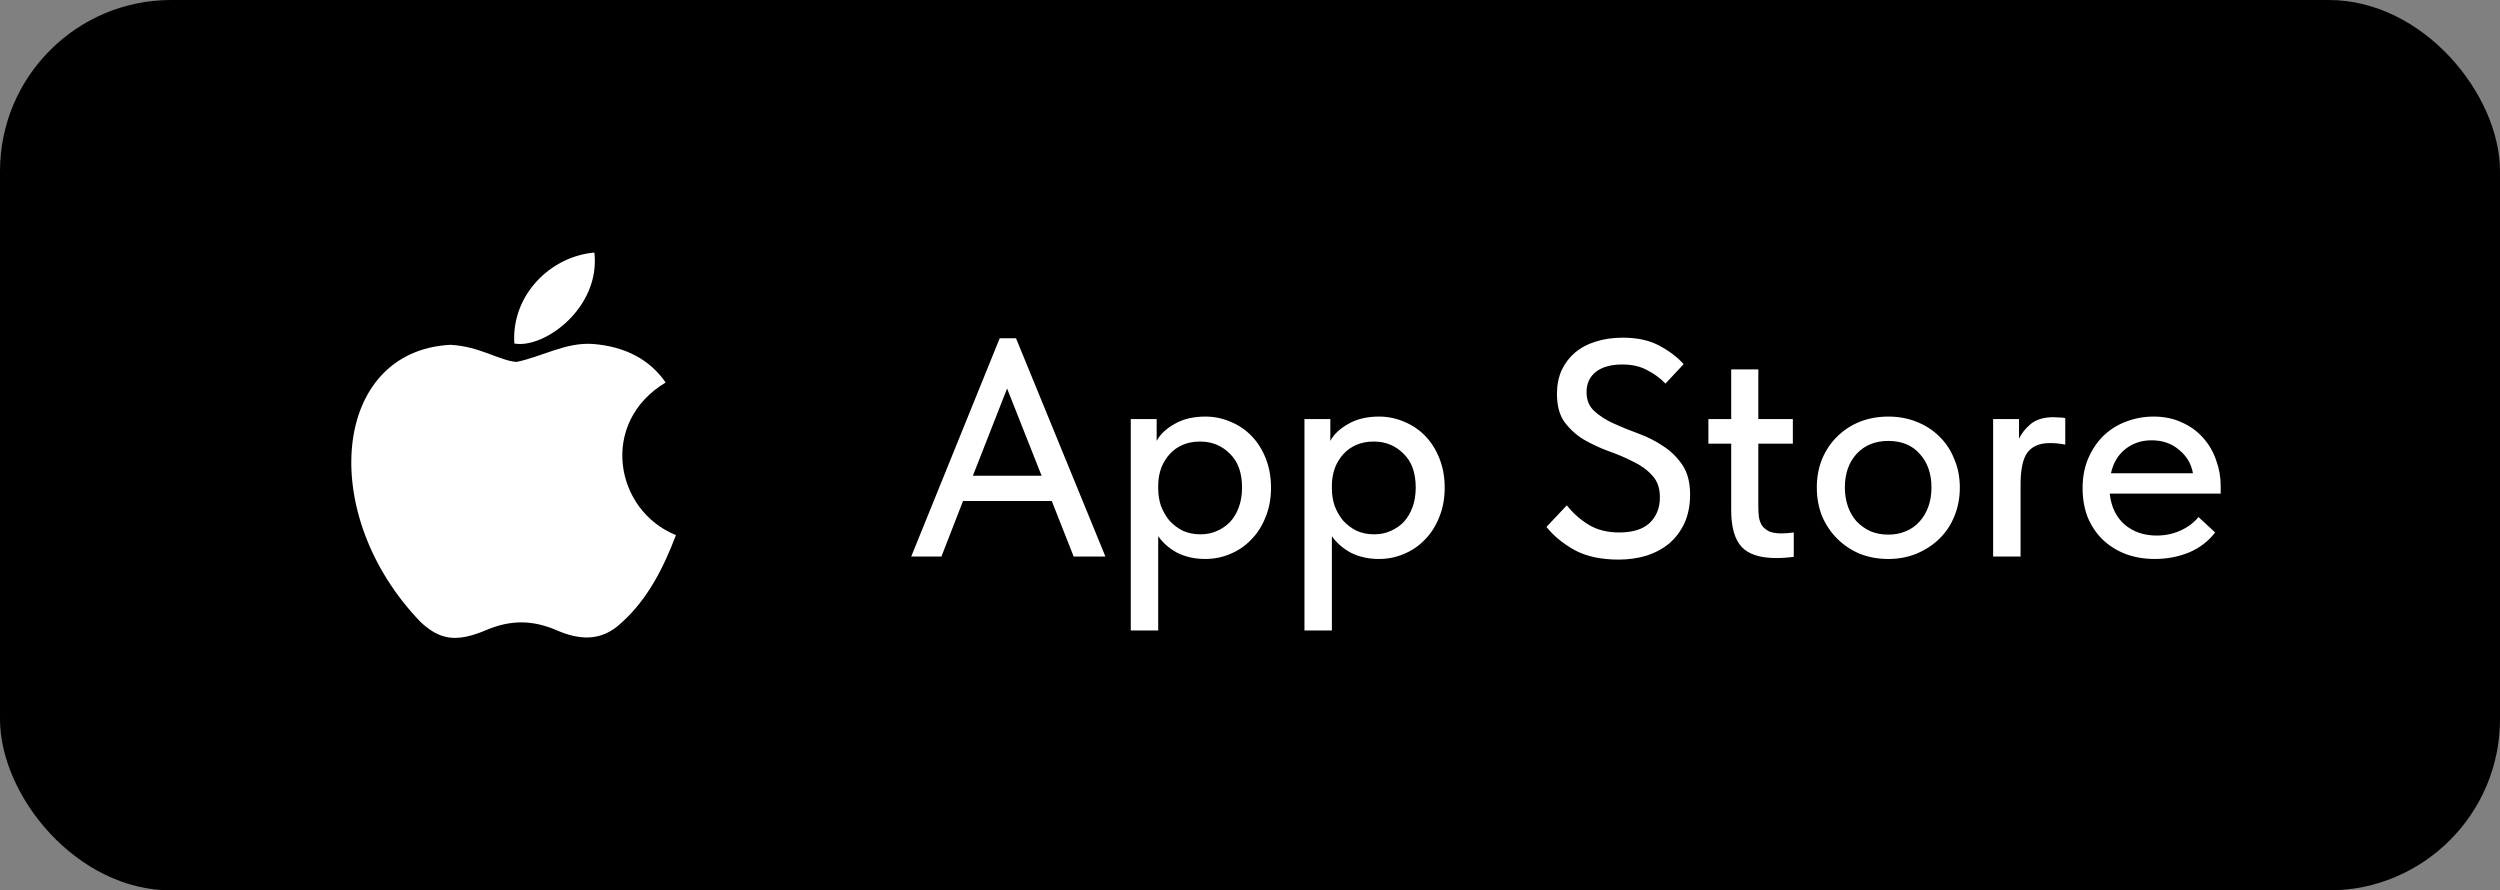
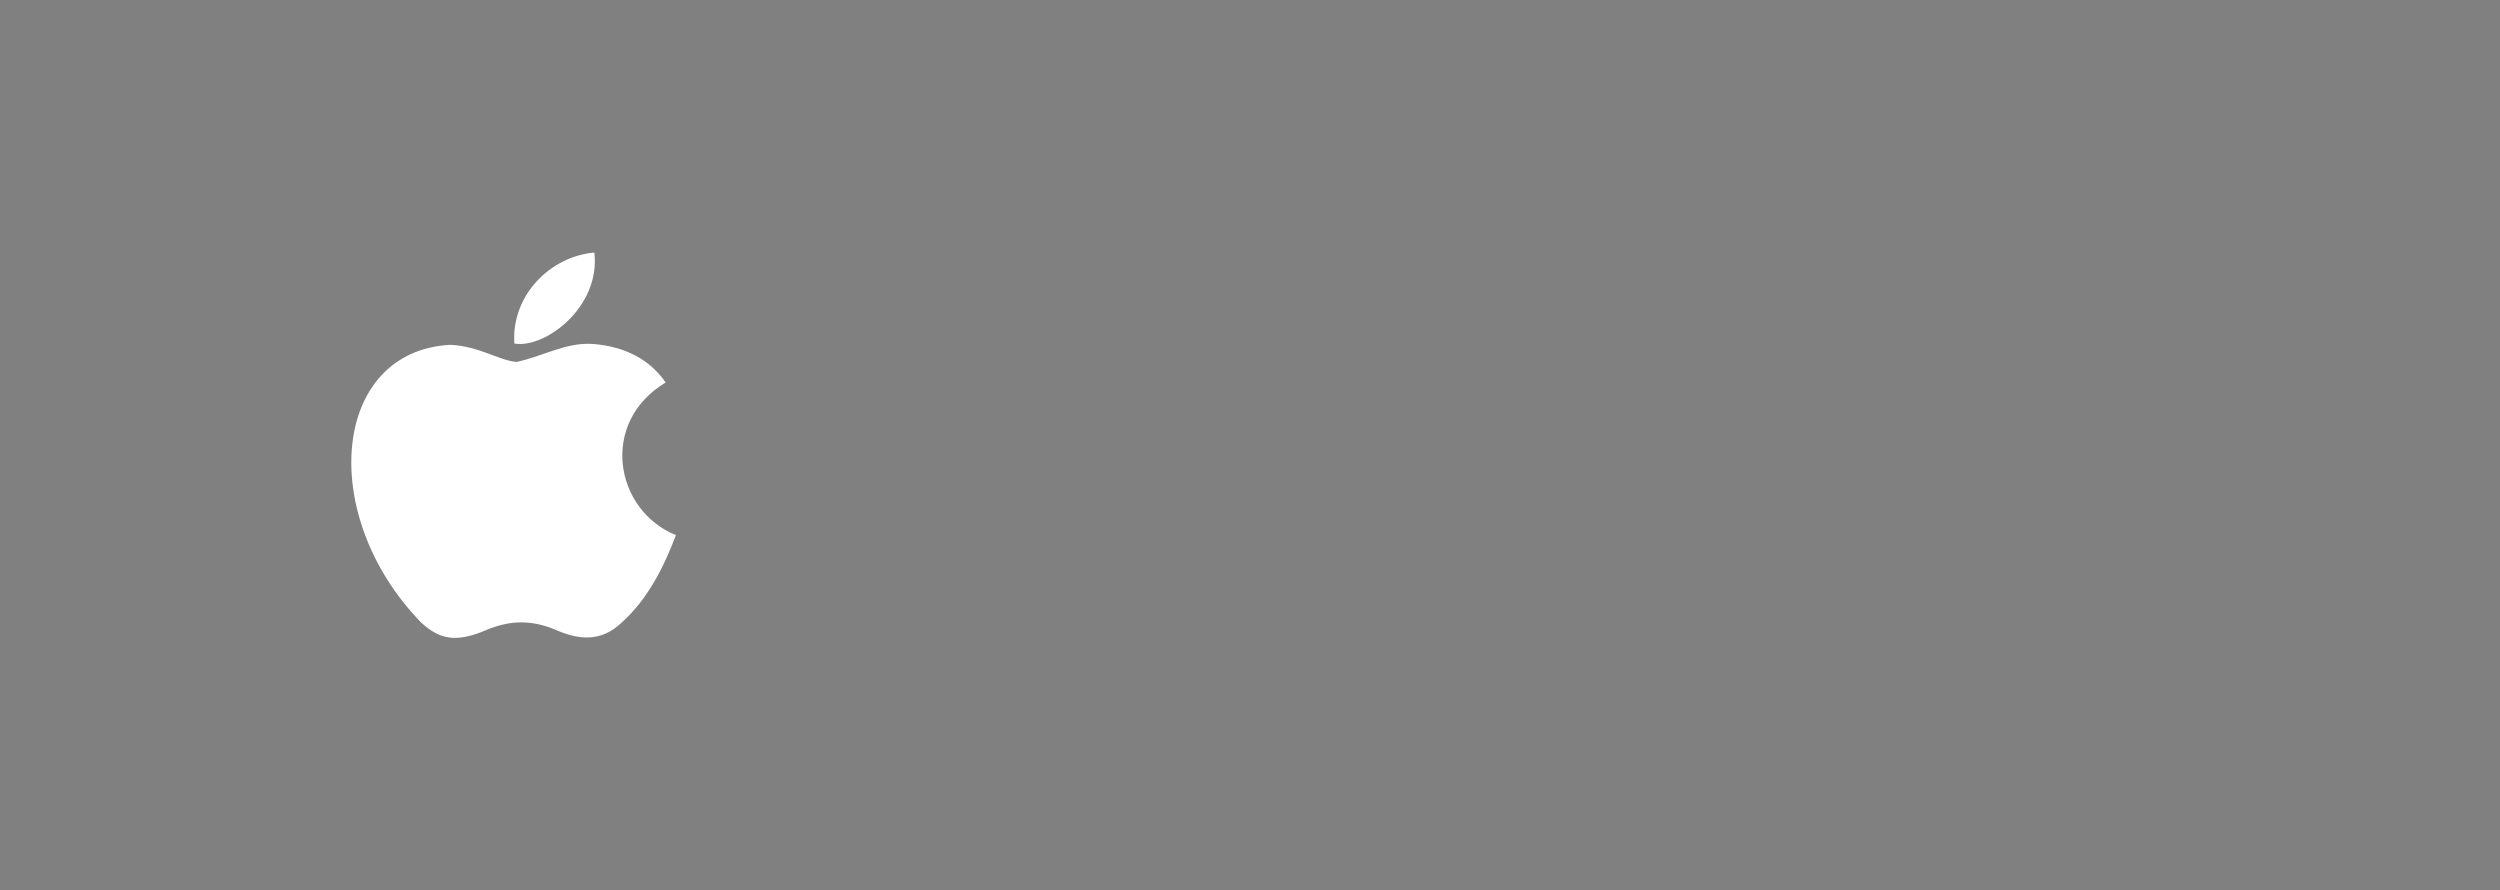
<svg xmlns="http://www.w3.org/2000/svg" width="146" height="52" viewBox="0 0 146 52" fill="none">
  <rect x="0" y="0" width="146" height="52" fill="#808080" stroke="none" />
-   <rect width="146" height="52" rx="10" fill="black" />
  <path d="M36.312 36.35C35.087 37.538 33.75 37.35 32.462 36.788C31.1 36.212 29.85 36.188 28.413 36.788C26.613 37.562 25.663 37.337 24.587 36.35C18.488 30.062 19.387 20.488 26.312 20.137C28 20.225 29.175 21.062 30.163 21.137C31.637 20.837 33.05 19.975 34.625 20.087C36.513 20.238 37.938 20.988 38.875 22.337C34.975 24.675 35.9 29.812 39.475 31.25C38.763 33.125 37.837 34.987 36.3 36.362L36.312 36.35ZM30.038 20.062C29.85 17.275 32.112 14.975 34.712 14.75C35.075 17.975 31.788 20.375 30.038 20.062Z" fill="white" />
-   <path d="M58.382 19.756H59.336L64.556 32.5H62.702L61.424 29.26H56.24L54.98 32.5H53.216L58.382 19.756ZM56.816 27.784H60.83L58.814 22.69L56.816 27.784ZM66.037 36.82V24.472H67.549V25.75C67.753 25.366 68.101 25.036 68.593 24.76C69.085 24.472 69.685 24.328 70.393 24.328C70.909 24.328 71.401 24.43 71.869 24.634C72.337 24.826 72.745 25.102 73.093 25.462C73.441 25.822 73.717 26.26 73.921 26.776C74.125 27.292 74.227 27.862 74.227 28.486C74.227 29.122 74.119 29.698 73.903 30.214C73.699 30.73 73.417 31.168 73.057 31.528C72.709 31.888 72.301 32.164 71.833 32.356C71.377 32.548 70.897 32.644 70.393 32.644C69.781 32.644 69.235 32.524 68.755 32.284C68.287 32.032 67.915 31.708 67.639 31.312V36.82H66.037ZM70.087 25.786C69.703 25.786 69.361 25.852 69.061 25.984C68.761 26.116 68.509 26.296 68.305 26.524C68.101 26.752 67.939 27.016 67.819 27.316C67.711 27.616 67.651 27.934 67.639 28.27V28.54C67.639 28.888 67.693 29.224 67.801 29.548C67.921 29.86 68.083 30.142 68.287 30.394C68.503 30.634 68.761 30.832 69.061 30.988C69.373 31.132 69.721 31.204 70.105 31.204C70.465 31.204 70.789 31.138 71.077 31.006C71.377 30.874 71.635 30.694 71.851 30.466C72.067 30.226 72.235 29.938 72.355 29.602C72.475 29.266 72.535 28.888 72.535 28.468C72.535 27.604 72.295 26.944 71.815 26.488C71.347 26.02 70.771 25.786 70.087 25.786ZM76.18 36.82V24.472H77.692V25.75C77.896 25.366 78.244 25.036 78.736 24.76C79.228 24.472 79.828 24.328 80.536 24.328C81.052 24.328 81.544 24.43 82.012 24.634C82.48 24.826 82.888 25.102 83.236 25.462C83.584 25.822 83.86 26.26 84.064 26.776C84.268 27.292 84.37 27.862 84.37 28.486C84.37 29.122 84.262 29.698 84.046 30.214C83.842 30.73 83.56 31.168 83.2 31.528C82.852 31.888 82.444 32.164 81.976 32.356C81.52 32.548 81.04 32.644 80.536 32.644C79.924 32.644 79.378 32.524 78.898 32.284C78.43 32.032 78.058 31.708 77.782 31.312V36.82H76.18ZM80.23 25.786C79.846 25.786 79.504 25.852 79.204 25.984C78.904 26.116 78.652 26.296 78.448 26.524C78.244 26.752 78.082 27.016 77.962 27.316C77.854 27.616 77.794 27.934 77.782 28.27V28.54C77.782 28.888 77.836 29.224 77.944 29.548C78.064 29.86 78.226 30.142 78.43 30.394C78.646 30.634 78.904 30.832 79.204 30.988C79.516 31.132 79.864 31.204 80.248 31.204C80.608 31.204 80.932 31.138 81.22 31.006C81.52 30.874 81.778 30.694 81.994 30.466C82.21 30.226 82.378 29.938 82.498 29.602C82.618 29.266 82.678 28.888 82.678 28.468C82.678 27.604 82.438 26.944 81.958 26.488C81.49 26.02 80.914 25.786 80.23 25.786ZM94.526 32.68C93.494 32.68 92.636 32.494 91.952 32.122C91.268 31.738 90.722 31.288 90.314 30.772L91.502 29.512C91.862 29.968 92.288 30.346 92.78 30.646C93.272 30.946 93.866 31.096 94.562 31.096C95.354 31.096 95.948 30.91 96.344 30.538C96.74 30.154 96.938 29.656 96.938 29.044C96.938 28.504 96.788 28.078 96.488 27.766C96.2 27.442 95.828 27.172 95.372 26.956C94.928 26.728 94.448 26.524 93.932 26.344C93.416 26.152 92.93 25.924 92.474 25.66C92.03 25.384 91.658 25.042 91.358 24.634C91.07 24.226 90.926 23.68 90.926 22.996C90.926 22.492 91.016 22.036 91.196 21.628C91.388 21.22 91.646 20.878 91.97 20.602C92.306 20.314 92.708 20.098 93.176 19.954C93.656 19.798 94.184 19.72 94.76 19.72C95.636 19.72 96.362 19.882 96.938 20.206C97.514 20.518 97.976 20.872 98.324 21.268L97.262 22.402C96.95 22.078 96.59 21.814 96.182 21.61C95.786 21.394 95.306 21.286 94.742 21.286C94.082 21.286 93.566 21.43 93.194 21.718C92.834 22.006 92.654 22.402 92.654 22.906C92.654 23.362 92.804 23.728 93.104 24.004C93.404 24.28 93.776 24.52 94.22 24.724C94.664 24.928 95.15 25.126 95.678 25.318C96.206 25.51 96.692 25.756 97.136 26.056C97.58 26.344 97.952 26.71 98.252 27.154C98.552 27.598 98.702 28.174 98.702 28.882C98.702 29.506 98.594 30.058 98.378 30.538C98.162 31.006 97.868 31.402 97.496 31.726C97.124 32.038 96.68 32.278 96.164 32.446C95.66 32.602 95.114 32.68 94.526 32.68ZM99.77 24.472H101.102V21.574H102.686V24.472H104.702V25.912H102.686V29.566C102.686 29.806 102.698 30.022 102.722 30.214C102.758 30.406 102.824 30.574 102.92 30.718C103.028 30.85 103.166 30.958 103.334 31.042C103.514 31.114 103.748 31.15 104.036 31.15C104.264 31.15 104.504 31.132 104.756 31.096V32.518C104.588 32.542 104.414 32.56 104.234 32.572C104.066 32.584 103.898 32.59 103.73 32.59C102.794 32.59 102.122 32.374 101.714 31.942C101.306 31.498 101.102 30.784 101.102 29.8V25.912H99.77V24.472ZM110.278 32.644C109.678 32.644 109.12 32.542 108.604 32.338C108.1 32.122 107.662 31.828 107.29 31.456C106.918 31.084 106.624 30.646 106.408 30.142C106.204 29.626 106.102 29.068 106.102 28.468C106.102 27.868 106.204 27.316 106.408 26.812C106.624 26.296 106.918 25.858 107.29 25.498C107.662 25.126 108.1 24.838 108.604 24.634C109.12 24.43 109.678 24.328 110.278 24.328C110.878 24.328 111.43 24.43 111.934 24.634C112.45 24.838 112.894 25.126 113.266 25.498C113.638 25.858 113.926 26.296 114.13 26.812C114.346 27.316 114.454 27.868 114.454 28.468C114.454 29.08 114.346 29.644 114.13 30.16C113.926 30.664 113.632 31.102 113.248 31.474C112.876 31.834 112.432 32.122 111.916 32.338C111.412 32.542 110.866 32.644 110.278 32.644ZM110.278 31.222C110.65 31.222 110.992 31.156 111.304 31.024C111.616 30.892 111.88 30.706 112.096 30.466C112.324 30.214 112.498 29.92 112.618 29.584C112.738 29.248 112.798 28.876 112.798 28.468C112.798 27.664 112.57 27.01 112.114 26.506C111.67 26.002 111.058 25.75 110.278 25.75C109.51 25.75 108.892 26.002 108.424 26.506C107.968 27.01 107.74 27.664 107.74 28.468C107.74 28.864 107.8 29.236 107.92 29.584C108.04 29.92 108.208 30.208 108.424 30.448C108.652 30.688 108.922 30.88 109.234 31.024C109.546 31.156 109.894 31.222 110.278 31.222ZM119.927 24.364C120.023 24.364 120.137 24.37 120.269 24.382C120.401 24.382 120.515 24.394 120.611 24.418V25.966C120.311 25.906 120.017 25.876 119.729 25.876C119.369 25.876 119.075 25.936 118.847 26.056C118.631 26.164 118.457 26.326 118.325 26.542C118.205 26.758 118.121 27.016 118.073 27.316C118.025 27.604 118.001 27.928 118.001 28.288V32.5H116.399V24.472H117.911V25.624C118.055 25.312 118.283 25.024 118.595 24.76C118.919 24.496 119.363 24.364 119.927 24.364ZM125.836 32.644C125.224 32.644 124.66 32.548 124.144 32.356C123.64 32.164 123.196 31.888 122.812 31.528C122.44 31.168 122.146 30.736 121.93 30.232C121.726 29.716 121.624 29.14 121.624 28.504C121.624 27.844 121.738 27.256 121.966 26.74C122.194 26.224 122.494 25.786 122.866 25.426C123.25 25.066 123.688 24.796 124.18 24.616C124.684 24.424 125.212 24.328 125.764 24.328C126.388 24.328 126.94 24.442 127.42 24.67C127.912 24.886 128.326 25.186 128.662 25.57C128.998 25.942 129.25 26.374 129.418 26.866C129.598 27.346 129.688 27.85 129.688 28.378V28.828H123.208C123.292 29.596 123.58 30.196 124.072 30.628C124.576 31.06 125.2 31.276 125.944 31.276C126.448 31.276 126.91 31.18 127.33 30.988C127.762 30.796 128.116 30.532 128.392 30.196L129.364 31.096C128.968 31.612 128.458 32.002 127.834 32.266C127.21 32.518 126.544 32.644 125.836 32.644ZM125.656 25.714C125.056 25.714 124.54 25.888 124.108 26.236C123.688 26.572 123.412 27.04 123.28 27.64H128.068C127.972 27.088 127.702 26.632 127.258 26.272C126.826 25.9 126.292 25.714 125.656 25.714Z" fill="white" />
</svg>